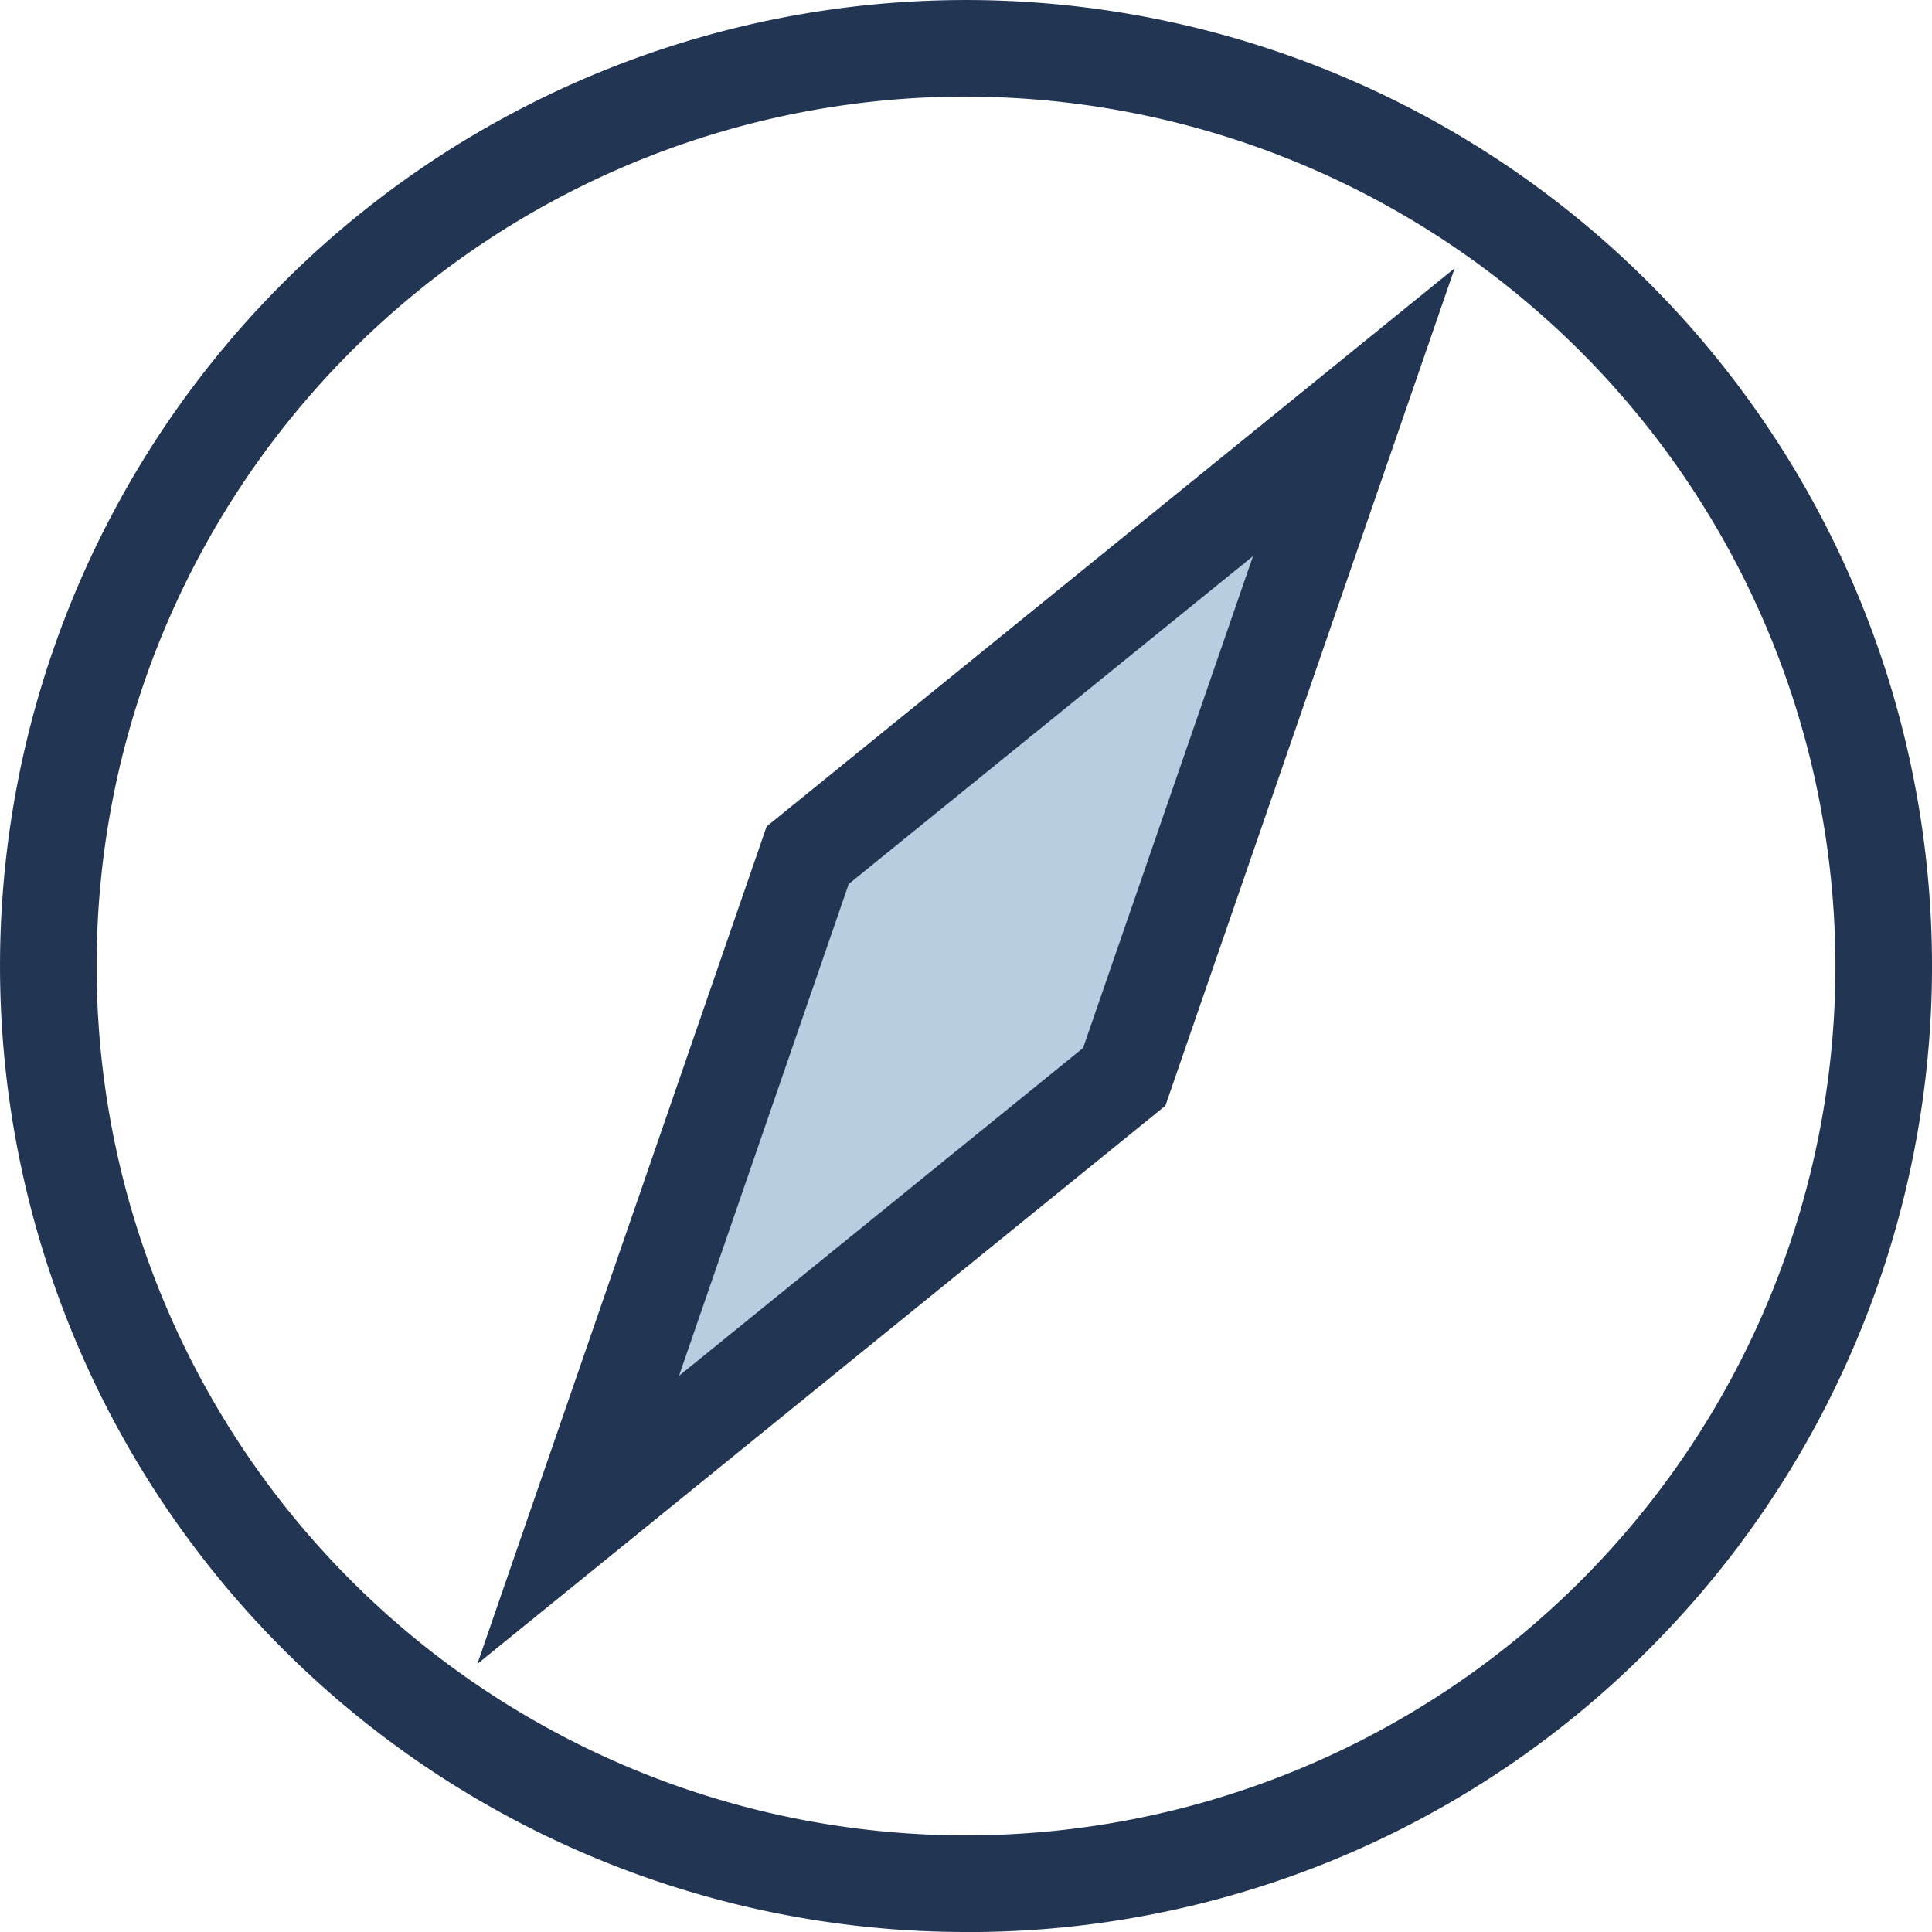
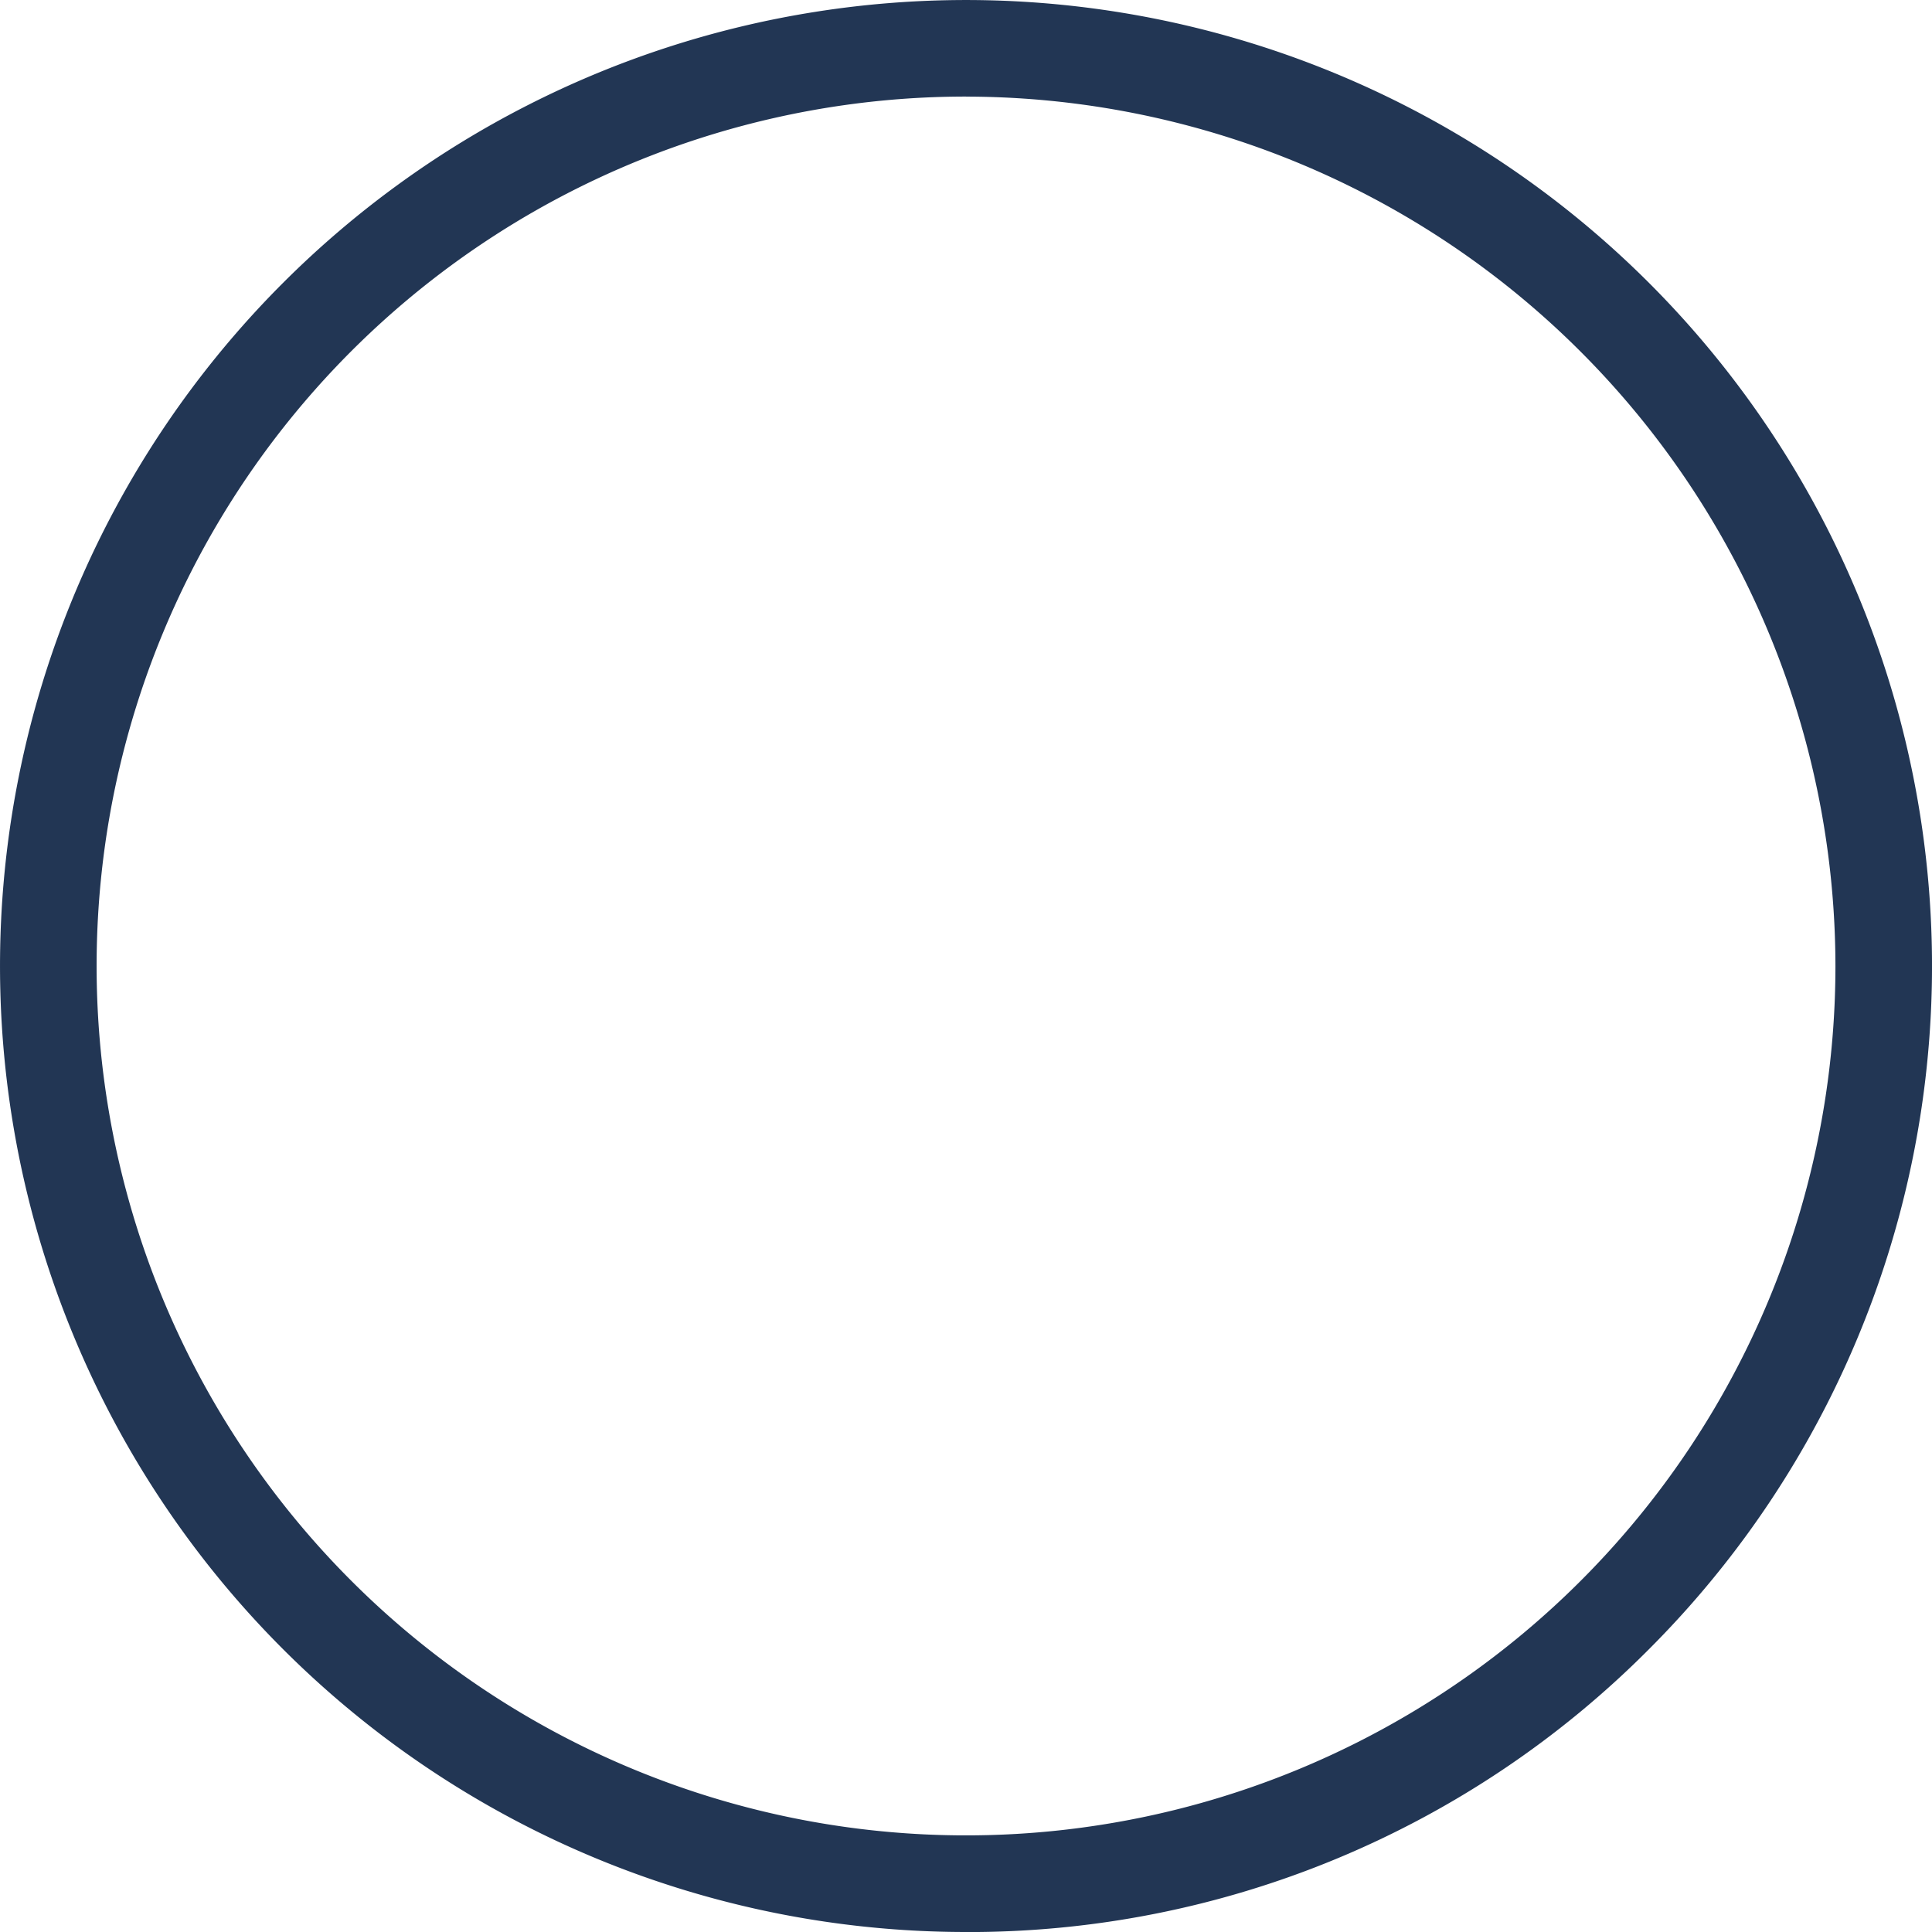
<svg xmlns="http://www.w3.org/2000/svg" width="39.533" height="39.533" viewBox="0 0 39.533 39.533">
  <g transform="translate(-269 -717)">
-     <path d="M2284.5,727.7l-7.6,7.2-4.8,12,10-8.8Z" transform="translate(-1990)" fill="#b8cde0" stroke="#b8cde0" stroke-width="1" />
    <g transform="translate(269 717)">
      <path d="M19.767,39.533A19.766,19.766,0,0,1,5.79,5.79,19.766,19.766,0,1,1,33.744,33.744a19.636,19.636,0,0,1-13.977,5.79Zm0-37.557a17.79,17.79,0,1,0,17.79,17.79A17.809,17.809,0,0,0,19.767,1.977Z" transform="translate(0 0)" fill="#223654" />
-       <path d="M4.941,31.337,10.861,14.2,24.941,2.776l-5.92,17.138Zm7.6-15.96L9.068,25.442l8.268-6.709L20.814,8.668Z" transform="translate(4.826 2.711)" fill="#223654" />
    </g>
  </g>
</svg>